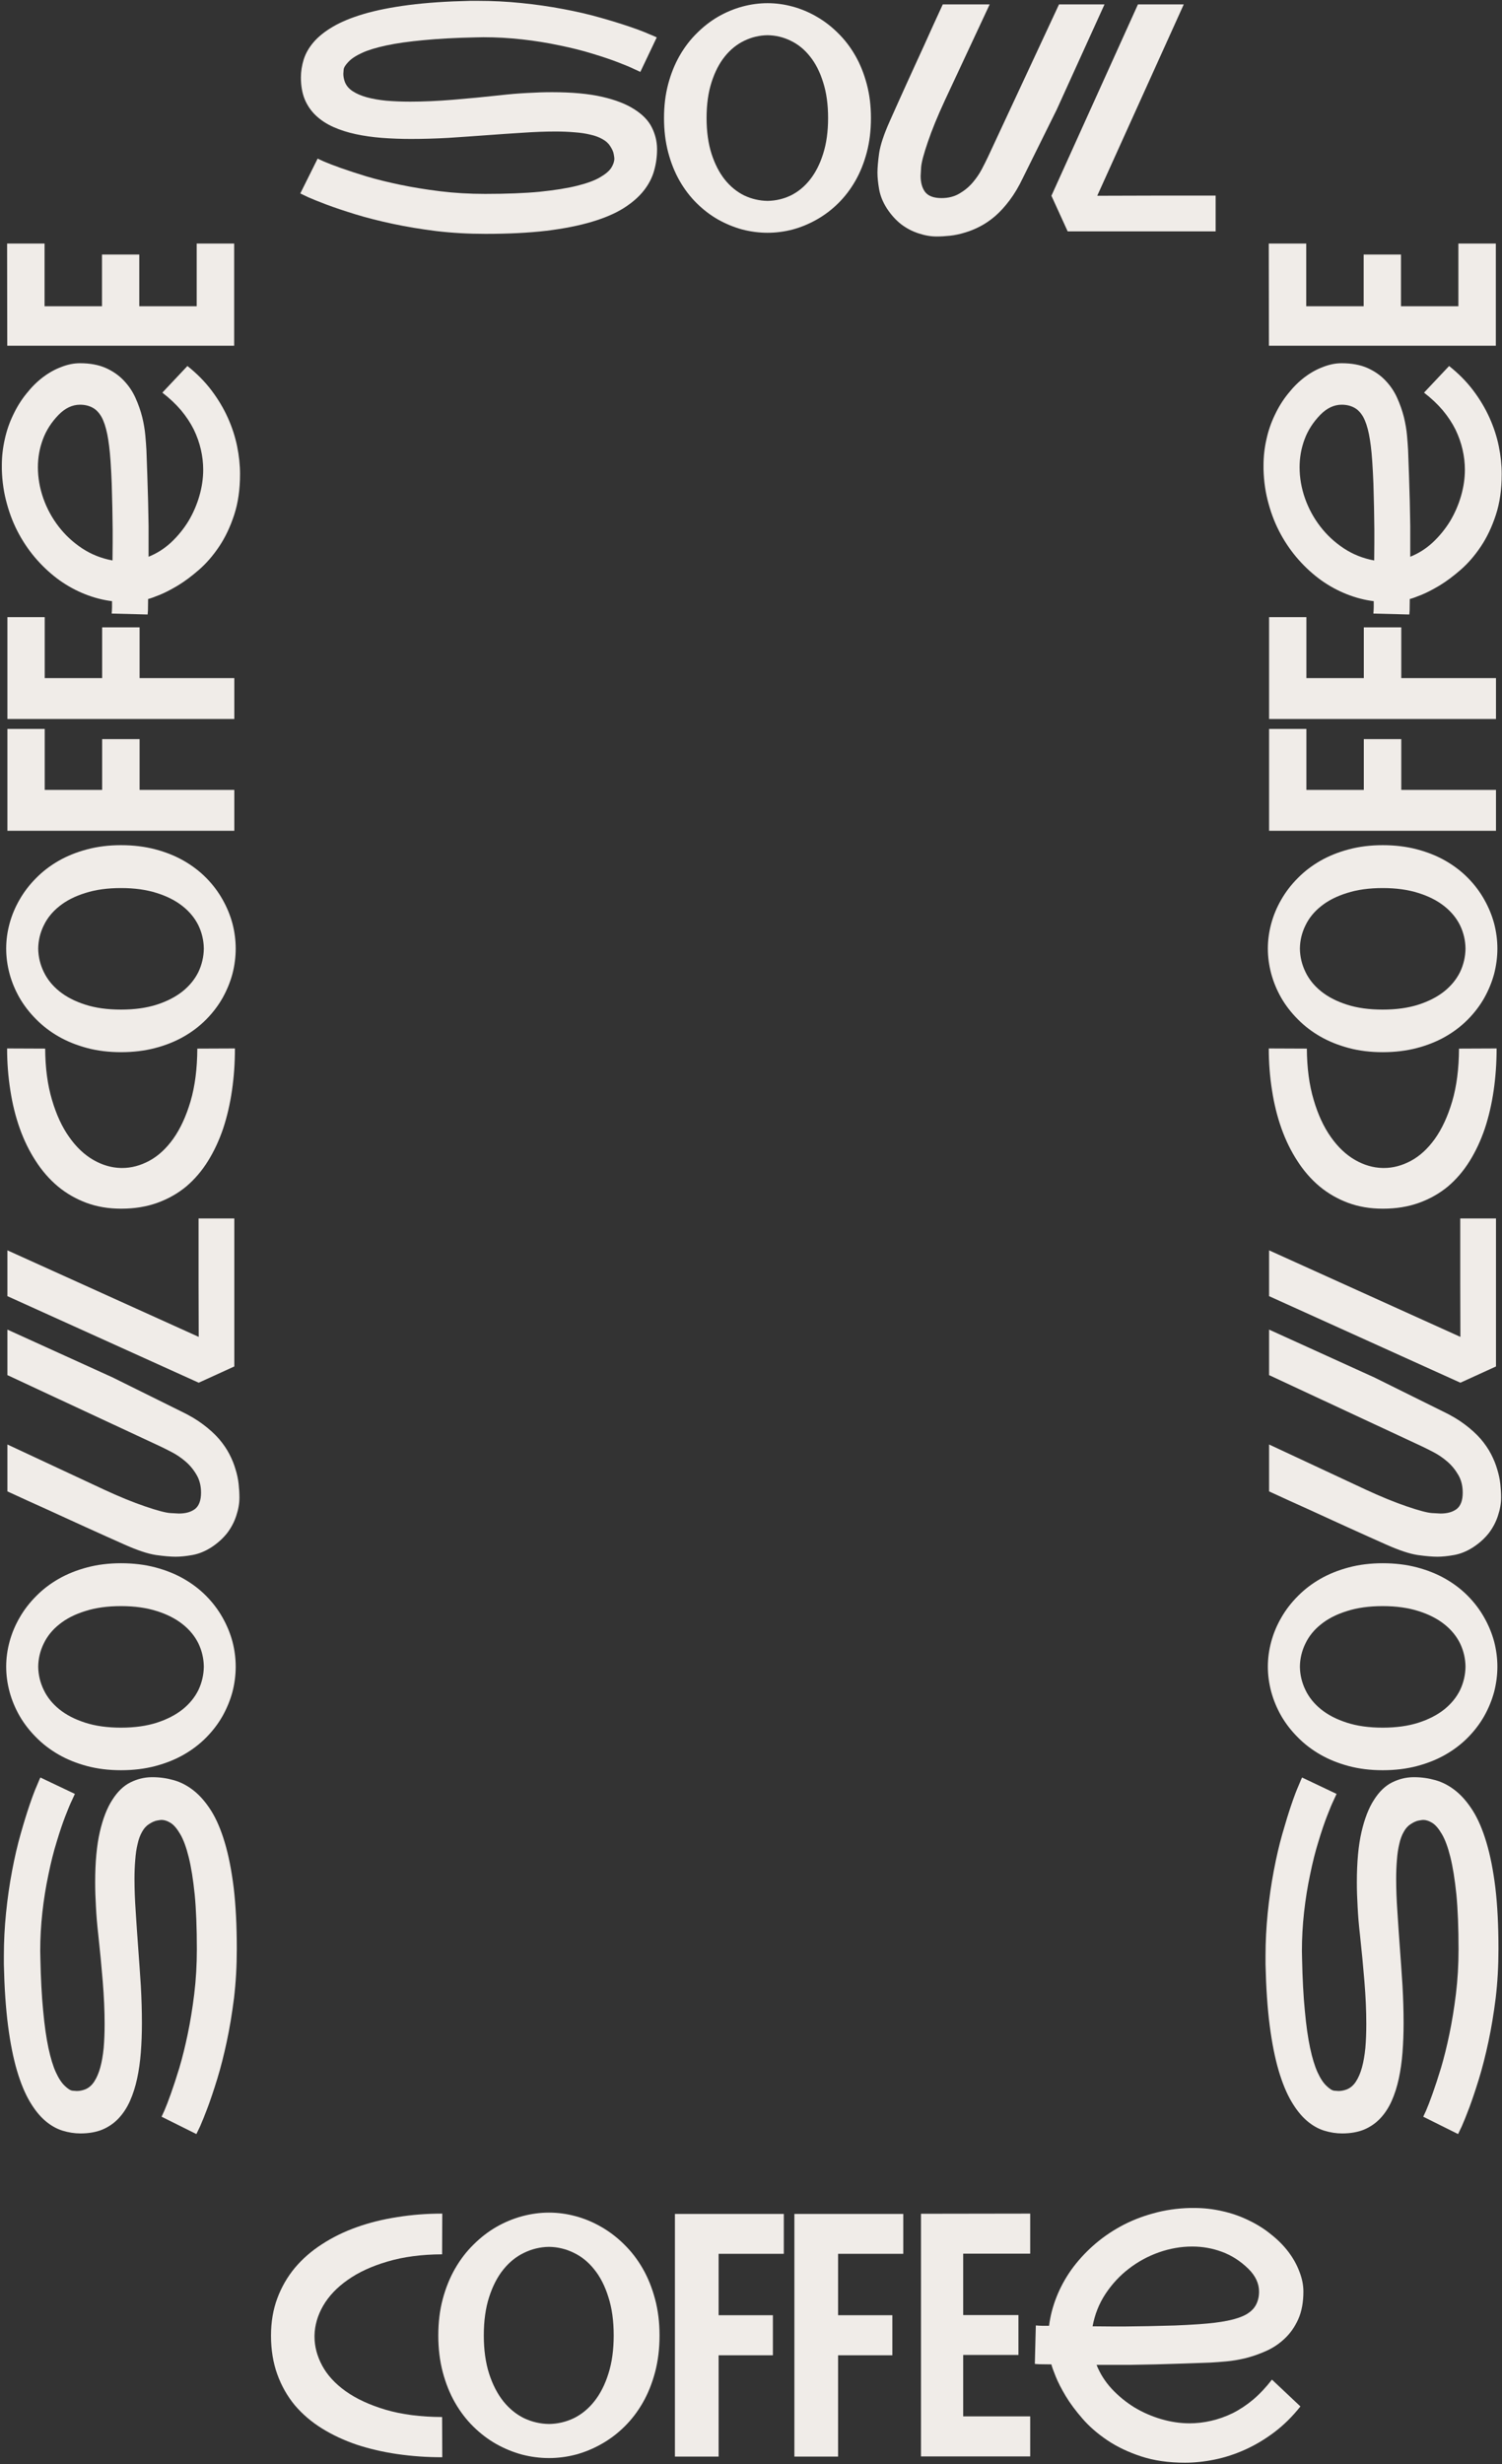
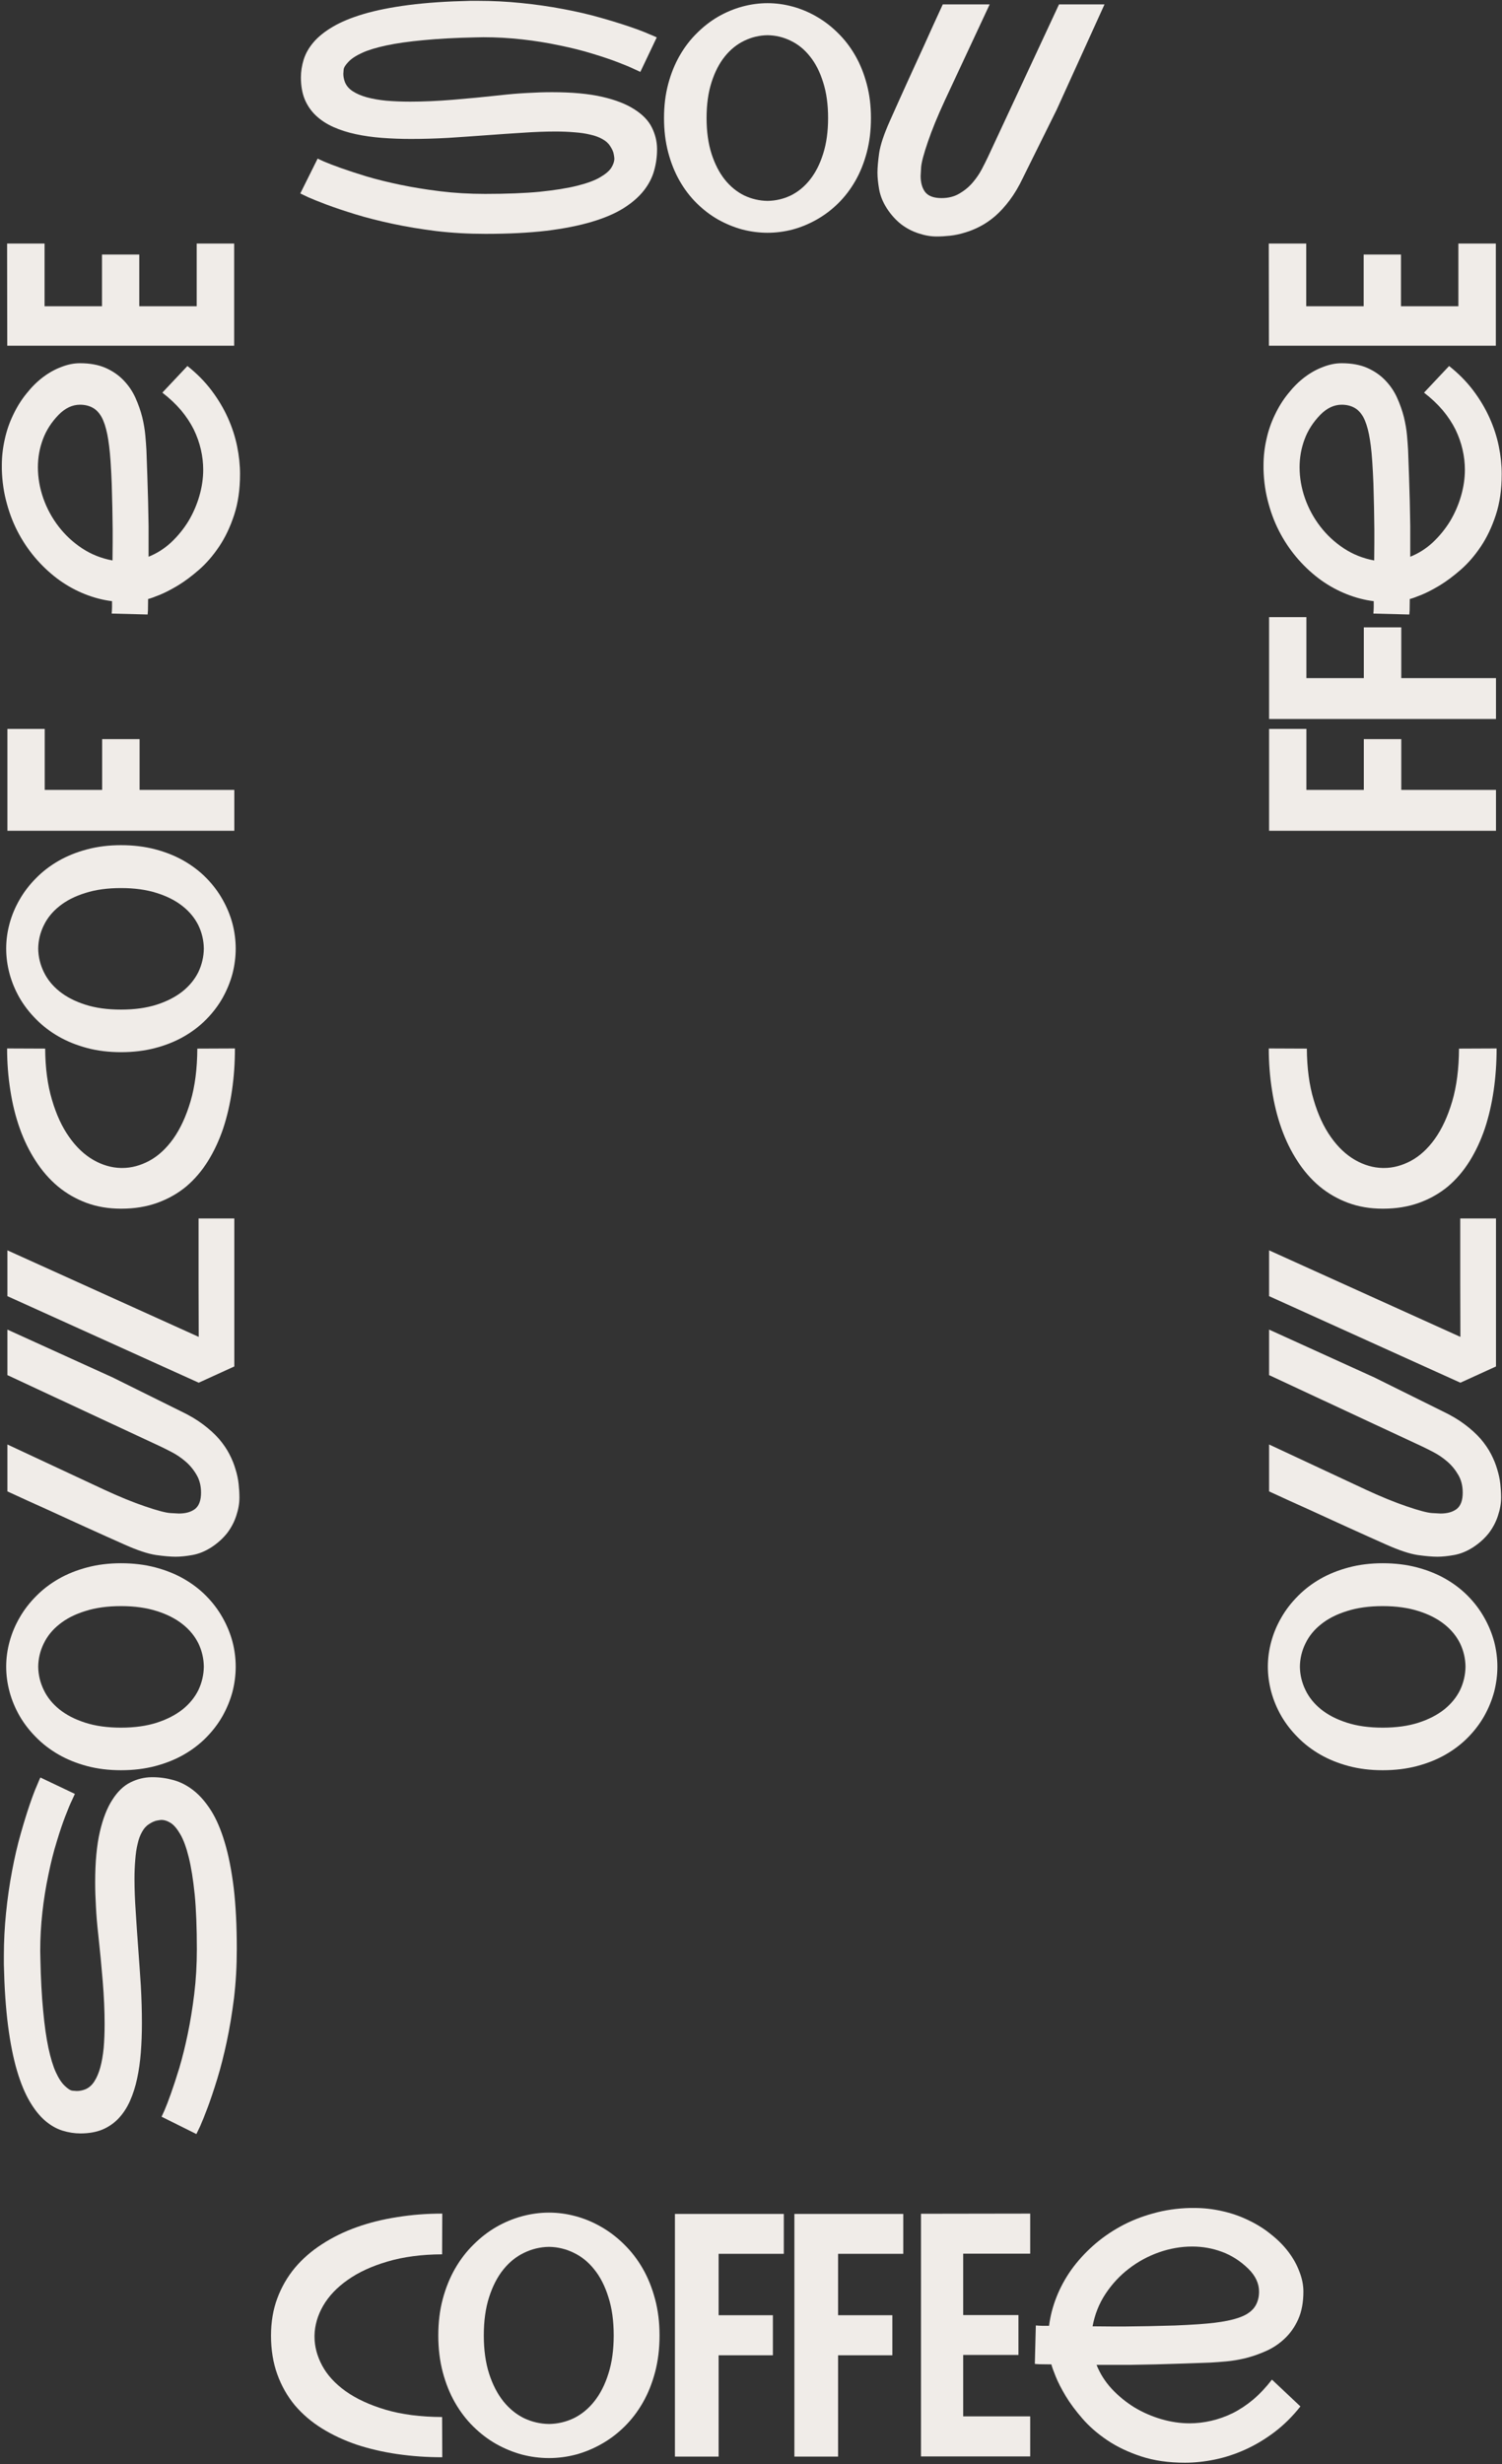
<svg xmlns="http://www.w3.org/2000/svg" width="500" height="820" viewBox="0 0 500 820" fill="none">
  <rect x="0" y="0" width="500" height="820" fill="#333333" stroke="none" />
  <path d="M32.712 643.835C32.334 640.537 32.077 637.463 31.939 634.612C31.767 631.727 31.681 628.996 31.681 626.42C31.681 619.722 32.197 614.14 33.227 609.675C34.258 605.21 35.649 601.637 37.401 598.958C39.118 596.245 41.11 594.321 43.377 593.188C45.644 592.054 47.997 591.47 50.436 591.436C50.573 591.436 50.694 591.436 50.797 591.436C53.132 591.436 55.468 591.762 57.804 592.415C60.139 593.067 62.355 594.218 64.45 595.867C66.545 597.516 68.486 599.748 70.272 602.565C72.024 605.347 73.535 608.868 74.806 613.127C76.077 617.352 77.073 622.384 77.794 628.223C78.481 634.062 78.825 640.846 78.825 648.575C78.825 654.277 78.516 659.738 77.897 664.959C77.245 670.146 76.438 674.989 75.476 679.488C74.514 683.988 73.467 688.093 72.333 691.802C71.2 695.478 70.135 698.655 69.139 701.334C68.142 703.979 67.301 706.074 66.614 707.62C65.893 709.131 65.481 709.99 65.377 710.196L53.785 704.425C53.785 704.391 54.094 703.721 54.712 702.416C55.296 701.076 56.017 699.204 56.876 696.8C57.735 694.396 58.679 691.51 59.71 688.144C60.706 684.778 61.633 681.034 62.492 676.912C63.351 672.79 64.072 668.359 64.656 663.619C65.24 658.845 65.532 653.864 65.532 648.678C65.532 641.533 65.292 635.454 64.811 630.439C64.296 625.424 63.626 621.268 62.801 617.97C61.977 614.673 61.032 612.131 59.968 610.345C58.903 608.524 57.838 607.288 56.773 606.635C55.708 605.982 54.712 605.656 53.785 605.656C53.51 605.656 53.012 605.725 52.291 605.862C51.569 605.965 50.676 606.36 49.611 607.047C48.684 607.631 47.911 608.49 47.293 609.623C46.64 610.757 46.142 612.114 45.799 613.694C45.421 615.239 45.163 616.991 45.026 618.949C44.854 620.907 44.768 623.019 44.768 625.286C44.768 628.653 44.906 632.294 45.181 636.209C45.421 640.091 45.696 644.109 46.005 648.266C46.314 652.422 46.606 656.629 46.881 660.889C47.121 665.148 47.241 669.304 47.241 673.357C47.241 676.689 47.121 679.918 46.881 683.043C46.64 686.135 46.228 689.037 45.644 691.751C45.06 694.464 44.27 696.937 43.274 699.17C42.278 701.403 41.024 703.326 39.513 704.941C38.002 706.555 36.198 707.809 34.103 708.702C32.008 709.561 29.569 709.99 26.787 709.99C24.795 709.99 22.802 709.681 20.81 709.062C18.818 708.444 16.912 707.362 15.091 705.817C13.236 704.237 11.519 702.107 9.939 699.428C8.325 696.714 6.899 693.279 5.663 689.123C4.426 684.933 3.43 679.935 2.674 674.13C1.919 668.291 1.455 661.473 1.283 653.675C1.283 652.748 1.283 651.838 1.283 650.945C1.283 646.205 1.524 641.447 2.004 636.673C2.485 631.864 3.155 627.193 4.014 622.659C4.872 618.09 5.834 613.951 6.899 610.242C7.964 606.498 8.96 603.269 9.887 600.555C10.815 597.842 11.622 595.712 12.309 594.167C12.962 592.587 13.339 591.711 13.443 591.539L24.932 597C24.898 597.035 24.589 597.704 24.005 599.01C23.386 600.281 22.631 602.084 21.738 604.42C20.845 606.721 19.9 609.52 18.904 612.818C17.873 616.115 16.946 619.791 16.122 623.844C15.263 627.863 14.593 632.036 14.112 636.364C13.631 640.692 13.391 644.985 13.391 649.245C13.391 650.103 13.408 650.962 13.443 651.821C13.58 658.519 13.889 664.306 14.37 669.184C14.816 674.061 15.4 678.183 16.122 681.549C16.843 684.915 17.667 687.612 18.595 689.638C19.522 691.665 20.518 693.176 21.583 694.172C22.613 695.168 23.472 695.701 24.159 695.77C24.846 695.838 25.31 695.873 25.55 695.873C26.443 695.873 27.354 695.701 28.281 695.357C29.518 694.877 30.548 694.001 31.372 692.73C32.197 691.459 32.867 689.896 33.382 688.041C33.897 686.152 34.275 683.988 34.515 681.549C34.721 679.076 34.824 676.414 34.824 673.563C34.824 669.201 34.618 664.495 34.206 659.446C33.794 654.397 33.296 649.193 32.712 643.835Z" fill="#F0ECE8" />
  <path d="M2.056 554.649C2.056 551.866 2.434 549.084 3.189 546.302C3.945 543.52 5.061 540.858 6.538 538.316C8.015 535.74 9.853 533.352 12.051 531.154C14.215 528.956 16.706 527.049 19.522 525.435C22.339 523.821 25.499 522.55 29.002 521.622C32.472 520.695 36.233 520.231 40.286 520.231C44.408 520.231 48.22 520.695 51.724 521.622C55.227 522.55 58.388 523.821 61.204 525.435C64.021 527.049 66.511 528.956 68.675 531.154C70.839 533.352 72.642 535.74 74.085 538.316C75.528 540.858 76.627 543.52 77.382 546.302C78.104 549.084 78.464 551.866 78.464 554.649C78.464 557.431 78.104 560.23 77.382 563.047C76.627 565.829 75.528 568.508 74.085 571.084C72.642 573.626 70.839 575.996 68.675 578.194C66.511 580.393 64.021 582.299 61.204 583.914C58.388 585.528 55.227 586.799 51.724 587.726C48.22 588.654 44.408 589.117 40.286 589.117C36.198 589.117 32.42 588.654 28.951 587.726C25.482 586.799 22.339 585.528 19.522 583.914C16.706 582.299 14.215 580.393 12.051 578.194C9.853 575.996 8.015 573.626 6.538 571.084C5.061 568.508 3.945 565.829 3.189 563.047C2.434 560.23 2.056 557.431 2.056 554.649ZM67.851 554.649C67.816 551.935 67.215 549.359 66.047 546.92C64.845 544.481 63.093 542.352 60.792 540.531C58.456 538.676 55.588 537.217 52.188 536.152C48.753 535.053 44.785 534.503 40.286 534.503C35.752 534.503 31.785 535.053 28.384 536.152C24.949 537.217 22.081 538.676 19.78 540.531C17.478 542.352 15.744 544.481 14.576 546.92C13.374 549.359 12.755 551.935 12.721 554.649C12.755 557.362 13.374 559.955 14.576 562.429C15.744 564.867 17.478 567.014 19.78 568.869C22.081 570.724 24.949 572.201 28.384 573.3C31.785 574.399 35.752 574.949 40.286 574.949C44.785 574.949 48.753 574.399 52.188 573.3C55.588 572.201 58.456 570.724 60.792 568.869C63.093 567.014 64.845 564.867 66.047 562.429C67.215 559.955 67.816 557.362 67.851 554.649Z" fill="#F0ECE8" />
  <path d="M60.277 469.687C63.093 471.027 65.549 472.487 67.644 474.067C69.705 475.613 71.457 477.21 72.9 478.859C74.308 480.507 75.459 482.19 76.352 483.908C77.245 485.625 77.932 487.325 78.413 489.009C78.928 490.657 79.272 492.289 79.443 493.903C79.615 495.483 79.701 496.977 79.701 498.386C79.701 500.309 79.357 502.301 78.67 504.362C78.018 506.423 77.004 508.364 75.63 510.184C74.222 511.971 72.47 513.551 70.375 514.924C68.28 516.264 66.168 517.123 64.038 517.501C61.908 517.878 60.053 518.067 58.473 518.067C56.825 518.067 54.644 517.878 51.93 517.501C49.182 517.088 45.593 515.886 41.162 513.894C39.307 513.07 37.349 512.194 35.288 511.266C33.193 510.305 31.063 509.343 28.899 508.381C26.735 507.385 24.589 506.406 22.459 505.444C20.295 504.448 18.234 503.504 16.276 502.611C11.674 500.55 7.071 498.454 2.468 496.325V480.713L34.464 495.655C39.65 498.059 44.27 499.949 48.323 501.322C52.342 502.696 55.142 503.435 56.722 503.538C58.267 503.641 59.212 503.693 59.555 503.693C61.822 503.693 63.626 503.177 64.965 502.147C66.27 501.082 66.923 499.279 66.923 496.737C66.923 494.47 66.425 492.495 65.429 490.812C64.433 489.094 63.214 487.617 61.771 486.381C60.328 485.144 58.817 484.114 57.237 483.289C55.657 482.465 54.283 481.778 53.115 481.229L2.468 457.631V442.483L37.504 458.404L60.277 469.687Z" fill="#F0ECE8" />
  <path d="M66.099 405.49H78.001V454.746L66.15 460.156L2.468 431.354V416.104L66.15 444.905C66.15 438.276 66.133 432.213 66.099 426.717V405.49Z" fill="#F0ECE8" />
  <path d="M78.207 348.918C78.207 353.727 77.88 358.381 77.228 362.881C76.575 367.38 75.596 371.605 74.291 375.555C72.951 379.505 71.268 383.112 69.242 386.375C67.215 389.638 64.811 392.455 62.029 394.825C59.212 397.16 56 398.981 52.394 400.286C48.787 401.591 44.768 402.244 40.337 402.244C36.112 402.244 32.248 401.591 28.745 400.286C25.241 398.981 22.081 397.16 19.265 394.825C16.448 392.455 13.992 389.638 11.897 386.375C9.767 383.112 7.998 379.505 6.59 375.555C5.182 371.605 4.134 367.38 3.447 362.881C2.726 358.381 2.365 353.727 2.365 348.918L15.04 348.969C15.074 355.393 15.83 361.077 17.307 366.024C18.749 370.935 20.656 375.057 23.026 378.389C25.361 381.721 28.041 384.263 31.063 386.014C34.052 387.732 37.126 388.625 40.286 388.694C40.423 388.694 40.561 388.694 40.698 388.694C43.721 388.694 46.709 387.904 49.663 386.324C52.617 384.743 55.279 382.305 57.649 379.007C60.019 375.675 61.943 371.519 63.42 366.539C64.897 361.524 65.652 355.667 65.687 348.969L78.207 348.918Z" fill="#F0ECE8" />
  <path d="M2.056 315.686C2.056 312.903 2.434 310.121 3.189 307.339C3.945 304.557 5.061 301.895 6.538 299.353C8.015 296.777 9.853 294.39 12.051 292.191C14.215 289.993 16.706 288.087 19.522 286.472C22.339 284.858 25.499 283.587 29.002 282.66C32.472 281.732 36.233 281.268 40.286 281.268C44.408 281.268 48.22 281.732 51.724 282.66C55.227 283.587 58.388 284.858 61.204 286.472C64.021 288.087 66.511 289.993 68.675 292.191C70.839 294.39 72.642 296.777 74.085 299.353C75.528 301.895 76.627 304.557 77.382 307.339C78.104 310.121 78.464 312.903 78.464 315.686C78.464 318.468 78.104 321.267 77.382 324.084C76.627 326.866 75.528 329.545 74.085 332.121C72.642 334.663 70.839 337.033 68.675 339.232C66.511 341.43 64.021 343.336 61.204 344.951C58.388 346.565 55.227 347.836 51.724 348.763C48.22 349.691 44.408 350.154 40.286 350.154C36.198 350.154 32.42 349.691 28.951 348.763C25.482 347.836 22.339 346.565 19.522 344.951C16.706 343.336 14.215 341.43 12.051 339.232C9.853 337.033 8.015 334.663 6.538 332.121C5.061 329.545 3.945 326.866 3.189 324.084C2.434 321.267 2.056 318.468 2.056 315.686ZM67.851 315.686C67.816 312.972 67.215 310.396 66.047 307.957C64.845 305.519 63.093 303.389 60.792 301.568C58.456 299.714 55.588 298.254 52.188 297.189C48.753 296.09 44.785 295.54 40.286 295.54C35.752 295.54 31.785 296.09 28.384 297.189C24.949 298.254 22.081 299.714 19.78 301.568C17.478 303.389 15.744 305.519 14.576 307.957C13.374 310.396 12.755 312.972 12.721 315.686C12.755 318.399 13.374 320.993 14.576 323.466C15.744 325.904 17.478 328.051 19.78 329.906C22.081 331.761 24.949 333.238 28.384 334.337C31.785 335.436 35.752 335.986 40.286 335.986C44.785 335.986 48.753 335.436 52.188 334.337C55.588 333.238 58.456 331.761 60.792 329.906C63.093 328.051 64.845 325.904 66.047 323.466C67.215 320.993 67.816 318.399 67.851 315.686Z" fill="#F0ECE8" />
  <path d="M14.885 262.875H34V245.975H46.469V262.875H78.001V276.477H2.468V242.575H14.885V262.875Z" fill="#F0ECE8" />
-   <path d="M14.885 225.675H34V208.776H46.469V225.675H78.001V239.277H2.468V205.375H14.885V225.675Z" fill="#F0ECE8" />
  <path d="M62.389 121.805C65.515 124.278 68.194 126.992 70.427 129.946C72.625 132.866 74.428 135.888 75.837 139.014C77.245 142.14 78.275 145.3 78.928 148.494C79.581 151.689 79.907 154.78 79.907 157.768C79.907 162.852 79.254 167.386 77.949 171.37C76.644 175.355 74.978 178.858 72.951 181.881C70.925 184.904 68.692 187.48 66.253 189.609C63.815 191.739 61.462 193.491 59.195 194.865C56.893 196.239 54.85 197.286 53.063 198.008C51.277 198.729 50.024 199.175 49.302 199.347C49.268 201.202 49.251 202.473 49.251 203.16C49.217 203.847 49.182 204.293 49.148 204.499L37.194 204.19C37.194 204.156 37.194 204.087 37.194 203.984C37.194 203.847 37.212 203.641 37.246 203.366C37.246 203.057 37.263 202.645 37.297 202.129C37.297 201.58 37.297 200.893 37.297 200.068C34.275 199.691 31.287 198.918 28.333 197.75C25.379 196.582 22.562 195.054 19.883 193.164C17.204 191.241 14.713 188.991 12.412 186.415C10.111 183.839 8.101 180.988 6.384 177.862C4.666 174.736 3.31 171.353 2.314 167.712C1.283 164.071 0.716 160.224 0.613 156.171C0.613 155.725 0.613 155.278 0.613 154.831C0.613 151.912 0.94 149.027 1.592 146.176C2.21 143.325 3.155 140.594 4.426 137.983C5.663 135.373 7.14 133.02 8.857 130.925C10.54 128.795 12.361 126.992 14.318 125.515C16.276 124.038 18.32 122.904 20.45 122.114C22.545 121.29 24.606 120.878 26.632 120.878C29.964 120.878 32.832 121.41 35.237 122.475C37.607 123.54 39.599 124.931 41.213 126.648C42.828 128.332 44.116 130.238 45.078 132.367C46.039 134.497 46.795 136.644 47.344 138.808C47.86 140.937 48.203 142.964 48.375 144.888C48.547 146.811 48.667 148.425 48.736 149.731L48.787 151.07C48.856 153.166 48.942 155.587 49.045 158.335C49.113 161.049 49.199 163.917 49.302 166.939C49.371 169.962 49.423 172.658 49.457 175.028C49.457 177.364 49.457 179.288 49.457 180.799C49.457 182.31 49.457 183.804 49.457 185.281C52.205 184.182 54.695 182.602 56.928 180.541C59.16 178.446 61.084 176.093 62.698 173.483C64.278 170.838 65.498 168.038 66.356 165.084C67.215 162.131 67.644 159.211 67.644 156.326C67.644 154.093 67.387 151.86 66.872 149.628C66.356 147.361 65.566 145.128 64.502 142.93C63.402 140.731 61.994 138.602 60.277 136.541C58.525 134.48 56.447 132.522 54.042 130.667L62.389 121.805ZM19.522 138.035C17.118 140.508 15.366 143.239 14.267 146.227C13.168 149.181 12.618 152.272 12.618 155.501C12.618 158.97 13.219 162.422 14.421 165.857C15.624 169.258 17.324 172.384 19.522 175.234C21.686 178.051 24.297 180.473 27.354 182.499C30.376 184.491 33.742 185.831 37.452 186.518C37.486 184.56 37.504 182.602 37.504 180.644C37.504 179.648 37.504 178.171 37.504 176.213C37.469 174.221 37.435 171.817 37.401 169C37.332 166.149 37.263 163.453 37.194 160.911C37.091 158.369 36.971 156.068 36.834 154.007L36.782 153.234C36.542 149.765 36.181 146.845 35.7 144.475C35.219 142.105 34.584 140.199 33.794 138.756C32.97 137.314 31.974 136.283 30.806 135.665C29.604 135.012 28.212 134.686 26.632 134.686C24.09 134.686 21.721 135.802 19.522 138.035Z" fill="#F0ECE8" />
  <path d="M14.834 101.918H33.949V84.709H46.366V101.918H65.481V81.051H77.949V115.056H2.417L2.365 81.051H14.834V101.918Z" fill="#F0ECE8" />
-   <path d="M452.712 643.836C452.334 640.538 452.077 637.464 451.939 634.613C451.767 631.728 451.682 628.997 451.682 626.421C451.682 619.723 452.197 614.141 453.227 609.676C454.258 605.211 455.649 601.638 457.401 598.959C459.118 596.246 461.11 594.322 463.377 593.189C465.644 592.055 467.997 591.471 470.436 591.437C470.573 591.437 470.693 591.437 470.797 591.437C473.132 591.437 475.468 591.763 477.804 592.416C480.139 593.068 482.355 594.219 484.45 595.868C486.545 597.517 488.486 599.749 490.272 602.566C492.024 605.348 493.535 608.869 494.806 613.128C496.077 617.353 497.073 622.385 497.794 628.224C498.481 634.063 498.825 640.847 498.825 648.576C498.825 654.278 498.516 659.739 497.898 664.96C497.245 670.147 496.438 674.99 495.476 679.489C494.514 683.989 493.467 688.094 492.333 691.803C491.2 695.479 490.135 698.656 489.139 701.335C488.143 703.98 487.301 706.075 486.614 707.621C485.893 709.132 485.481 709.991 485.377 710.197L473.785 704.426C473.785 704.392 474.094 703.722 474.712 702.417C475.296 701.077 476.017 699.205 476.876 696.801C477.735 694.397 478.68 691.511 479.71 688.145C480.706 684.779 481.633 681.035 482.492 676.913C483.351 672.791 484.072 668.36 484.656 663.62C485.24 658.846 485.532 653.865 485.532 648.679C485.532 641.534 485.292 635.455 484.811 630.44C484.295 625.425 483.626 621.269 482.801 617.971C481.977 614.674 481.032 612.132 479.968 610.346C478.903 608.525 477.838 607.289 476.773 606.636C475.708 605.983 474.712 605.657 473.785 605.657C473.51 605.657 473.012 605.726 472.291 605.863C471.569 605.966 470.676 606.361 469.611 607.048C468.684 607.632 467.911 608.491 467.293 609.624C466.64 610.758 466.142 612.115 465.799 613.695C465.421 615.24 465.163 616.992 465.026 618.95C464.854 620.908 464.768 623.02 464.768 625.287C464.768 628.654 464.906 632.294 465.181 636.21C465.421 640.092 465.696 644.11 466.005 648.267C466.314 652.423 466.606 656.63 466.881 660.89C467.121 665.149 467.241 669.305 467.241 673.358C467.241 676.69 467.121 679.919 466.881 683.044C466.64 686.136 466.228 689.038 465.644 691.752C465.06 694.465 464.27 696.938 463.274 699.171C462.278 701.404 461.024 703.327 459.513 704.942C458.002 706.556 456.198 707.81 454.103 708.703C452.008 709.562 449.569 709.991 446.787 709.991C444.795 709.991 442.802 709.682 440.81 709.063C438.818 708.445 436.912 707.363 435.091 705.818C433.236 704.237 431.519 702.108 429.939 699.429C428.325 696.715 426.899 693.28 425.663 689.124C424.426 684.934 423.43 679.936 422.674 674.131C421.919 668.292 421.455 661.474 421.283 653.676C421.283 652.749 421.283 651.839 421.283 650.946C421.283 646.206 421.524 641.448 422.004 636.674C422.485 631.865 423.155 627.194 424.014 622.66C424.873 618.091 425.834 613.952 426.899 610.243C427.964 606.499 428.96 603.27 429.887 600.556C430.815 597.843 431.622 595.713 432.309 594.168C432.962 592.587 433.339 591.712 433.442 591.54L444.932 597.001C444.898 597.036 444.589 597.705 444.005 599.011C443.386 600.282 442.631 602.085 441.738 604.421C440.845 606.722 439.9 609.521 438.904 612.819C437.873 616.116 436.946 619.792 436.122 623.845C435.263 627.864 434.593 632.037 434.112 636.365C433.631 640.693 433.391 644.986 433.391 649.245C433.391 650.104 433.408 650.963 433.442 651.822C433.58 658.52 433.889 664.307 434.37 669.185C434.816 674.062 435.4 678.184 436.122 681.55C436.843 684.916 437.667 687.613 438.595 689.639C439.522 691.666 440.518 693.177 441.583 694.173C442.614 695.169 443.472 695.702 444.159 695.771C444.846 695.839 445.31 695.874 445.55 695.874C446.443 695.874 447.354 695.702 448.281 695.358C449.518 694.878 450.548 694.002 451.372 692.731C452.197 691.46 452.867 689.897 453.382 688.042C453.897 686.153 454.275 683.989 454.515 681.55C454.721 679.077 454.824 676.415 454.824 673.564C454.824 669.202 454.618 664.496 454.206 659.447C453.794 654.398 453.296 649.194 452.712 643.836Z" fill="#F0ECE8" />
  <path d="M422.056 554.65C422.056 551.867 422.434 549.085 423.189 546.303C423.945 543.521 425.061 540.859 426.538 538.317C428.015 535.741 429.853 533.353 432.051 531.155C434.215 528.957 436.706 527.05 439.522 525.436C442.339 523.822 445.499 522.551 449.002 521.623C452.472 520.696 456.233 520.232 460.286 520.232C464.408 520.232 468.22 520.696 471.724 521.623C475.227 522.551 478.388 523.822 481.204 525.436C484.021 527.05 486.511 528.957 488.675 531.155C490.839 533.353 492.642 535.741 494.085 538.317C495.527 540.859 496.627 543.521 497.382 546.303C498.104 549.085 498.464 551.867 498.464 554.65C498.464 557.432 498.104 560.231 497.382 563.048C496.627 565.83 495.527 568.509 494.085 571.085C492.642 573.627 490.839 575.997 488.675 578.195C486.511 580.394 484.021 582.3 481.204 583.915C478.388 585.529 475.227 586.8 471.724 587.727C468.22 588.655 464.408 589.118 460.286 589.118C456.198 589.118 452.42 588.655 448.951 587.727C445.482 586.8 442.339 585.529 439.522 583.915C436.706 582.3 434.215 580.394 432.051 578.195C429.853 575.997 428.015 573.627 426.538 571.085C425.061 568.509 423.945 565.83 423.189 563.048C422.434 560.231 422.056 557.432 422.056 554.65ZM487.851 554.65C487.816 551.936 487.215 549.36 486.047 546.921C484.845 544.482 483.093 542.353 480.792 540.532C478.456 538.677 475.588 537.218 472.188 536.153C468.753 535.054 464.786 534.504 460.286 534.504C455.752 534.504 451.785 535.054 448.384 536.153C444.949 537.218 442.081 538.677 439.78 540.532C437.478 542.353 435.744 544.482 434.576 546.921C433.374 549.36 432.755 551.936 432.721 554.65C432.755 557.363 433.374 559.956 434.576 562.43C435.744 564.868 437.478 567.015 439.78 568.87C442.081 570.725 444.949 572.202 448.384 573.301C451.785 574.4 455.752 574.95 460.286 574.95C464.786 574.95 468.753 574.4 472.188 573.301C475.588 572.202 478.456 570.725 480.792 568.87C483.093 567.015 484.845 564.868 486.047 562.43C487.215 559.956 487.816 557.363 487.851 554.65Z" fill="#F0ECE8" />
  <path d="M480.277 469.688C483.093 471.028 485.549 472.488 487.644 474.068C489.705 475.614 491.457 477.211 492.9 478.859C494.308 480.508 495.459 482.191 496.352 483.909C497.245 485.626 497.932 487.326 498.413 489.009C498.928 490.658 499.271 492.29 499.443 493.904C499.615 495.484 499.701 496.978 499.701 498.387C499.701 500.31 499.357 502.302 498.67 504.363C498.018 506.424 497.004 508.365 495.631 510.185C494.222 511.971 492.47 513.552 490.375 514.925C488.28 516.265 486.167 517.124 484.038 517.502C481.908 517.879 480.053 518.068 478.473 518.068C476.825 518.068 474.644 517.879 471.93 517.502C469.182 517.089 465.593 515.887 461.162 513.895C459.307 513.071 457.349 512.195 455.288 511.267C453.193 510.306 451.063 509.344 448.899 508.382C446.735 507.386 444.589 506.407 442.459 505.445C440.295 504.449 438.234 503.505 436.276 502.612C431.674 500.551 427.071 498.455 422.468 496.326V480.714L454.464 495.656C459.65 498.06 464.27 499.949 468.323 501.323C472.342 502.697 475.142 503.436 476.722 503.539C478.267 503.642 479.212 503.693 479.555 503.693C481.822 503.693 483.626 503.178 484.965 502.148C486.271 501.083 486.923 499.28 486.923 496.738C486.923 494.471 486.425 492.496 485.429 490.813C484.433 489.095 483.214 487.618 481.771 486.382C480.328 485.145 478.817 484.115 477.237 483.29C475.657 482.466 474.283 481.779 473.115 481.23L422.468 457.632V442.484L457.504 458.405L480.277 469.688Z" fill="#F0ECE8" />
  <path d="M486.099 405.491H498.001V454.747L486.15 460.157L422.468 431.355V416.105L486.15 444.906C486.15 438.277 486.133 432.214 486.099 426.718V405.491Z" fill="#F0ECE8" />
  <path d="M498.207 348.919C498.207 353.728 497.88 358.382 497.228 362.882C496.575 367.381 495.596 371.606 494.291 375.556C492.951 379.506 491.268 383.113 489.242 386.376C487.215 389.639 484.811 392.456 482.028 394.826C479.212 397.161 476 398.982 472.394 400.287C468.787 401.592 464.768 402.245 460.337 402.245C456.113 402.245 452.248 401.592 448.745 400.287C445.241 398.982 442.081 397.161 439.265 394.826C436.448 392.456 433.992 389.639 431.897 386.376C429.767 383.113 427.998 379.506 426.59 375.556C425.182 371.606 424.134 367.381 423.447 362.882C422.726 358.382 422.365 353.728 422.365 348.919L435.04 348.97C435.074 355.394 435.83 361.078 437.307 366.025C438.749 370.936 440.656 375.058 443.026 378.39C445.361 381.722 448.041 384.264 451.063 386.015C454.052 387.733 457.126 388.626 460.286 388.695C460.423 388.695 460.561 388.695 460.698 388.695C463.721 388.695 466.709 387.905 469.663 386.324C472.617 384.744 475.279 382.306 477.649 379.008C480.019 375.676 481.943 371.52 483.42 366.54C484.897 361.525 485.652 355.668 485.687 348.97L498.207 348.919Z" fill="#F0ECE8" />
-   <path d="M422.056 315.687C422.056 312.904 422.434 310.122 423.189 307.34C423.945 304.558 425.061 301.896 426.538 299.354C428.015 296.778 429.853 294.391 432.051 292.192C434.215 289.994 436.706 288.088 439.522 286.473C442.339 284.859 445.499 283.588 449.002 282.661C452.472 281.733 456.233 281.269 460.286 281.269C464.408 281.269 468.22 281.733 471.724 282.661C475.227 283.588 478.388 284.859 481.204 286.473C484.021 288.088 486.511 289.994 488.675 292.192C490.839 294.391 492.642 296.778 494.085 299.354C495.527 301.896 496.627 304.558 497.382 307.34C498.104 310.122 498.464 312.904 498.464 315.687C498.464 318.469 498.104 321.268 497.382 324.085C496.627 326.867 495.527 329.546 494.085 332.122C492.642 334.664 490.839 337.034 488.675 339.233C486.511 341.431 484.021 343.337 481.204 344.952C478.388 346.566 475.227 347.837 471.724 348.764C468.22 349.692 464.408 350.155 460.286 350.155C456.198 350.155 452.42 349.692 448.951 348.764C445.482 347.837 442.339 346.566 439.522 344.952C436.706 343.337 434.215 341.431 432.051 339.233C429.853 337.034 428.015 334.664 426.538 332.122C425.061 329.546 423.945 326.867 423.189 324.085C422.434 321.268 422.056 318.469 422.056 315.687ZM487.851 315.687C487.816 312.973 487.215 310.397 486.047 307.958C484.845 305.52 483.093 303.39 480.792 301.569C478.456 299.715 475.588 298.255 472.188 297.19C468.753 296.091 464.786 295.541 460.286 295.541C455.752 295.541 451.785 296.091 448.384 297.19C444.949 298.255 442.081 299.715 439.78 301.569C437.478 303.39 435.744 305.52 434.576 307.958C433.374 310.397 432.755 312.973 432.721 315.687C432.755 318.4 433.374 320.994 434.576 323.467C435.744 325.905 437.478 328.052 439.78 329.907C442.081 331.762 444.949 333.239 448.384 334.338C451.785 335.437 455.752 335.987 460.286 335.987C464.786 335.987 468.753 335.437 472.188 334.338C475.588 333.239 478.456 331.762 480.792 329.907C483.093 328.052 484.845 325.905 486.047 323.467C487.215 320.994 487.816 318.4 487.851 315.687Z" fill="#F0ECE8" />
  <path d="M434.885 262.876H454V245.976H466.469V262.876H498.001V276.478H422.468V242.576H434.885V262.876Z" fill="#F0ECE8" />
  <path d="M434.885 225.676H454V208.777H466.469V225.676H498.001V239.278H422.468V205.376H434.885V225.676Z" fill="#F0ECE8" />
  <path d="M482.389 121.806C485.515 124.279 488.194 126.993 490.427 129.947C492.625 132.867 494.428 135.889 495.837 139.015C497.245 142.141 498.275 145.301 498.928 148.495C499.581 151.69 499.907 154.781 499.907 157.769C499.907 162.853 499.254 167.387 497.949 171.371C496.644 175.356 494.978 178.859 492.951 181.882C490.925 184.905 488.692 187.481 486.253 189.61C483.815 191.74 481.462 193.492 479.195 194.866C476.893 196.24 474.85 197.287 473.064 198.009C471.277 198.73 470.024 199.176 469.302 199.348C469.268 201.203 469.251 202.474 469.251 203.161C469.216 203.848 469.182 204.294 469.148 204.5L457.194 204.191C457.194 204.157 457.194 204.088 457.194 203.985C457.194 203.848 457.212 203.642 457.246 203.367C457.246 203.058 457.263 202.646 457.298 202.13C457.298 201.581 457.298 200.894 457.298 200.069C454.275 199.692 451.287 198.919 448.333 197.751C445.379 196.583 442.562 195.055 439.883 193.165C437.204 191.242 434.713 188.992 432.412 186.416C430.111 183.84 428.101 180.989 426.384 177.863C424.666 174.737 423.31 171.354 422.314 167.713C421.283 164.072 420.716 160.225 420.613 156.172C420.613 155.725 420.613 155.279 420.613 154.832C420.613 151.913 420.94 149.028 421.592 146.177C422.21 143.326 423.155 140.595 424.426 137.984C425.663 135.374 427.14 133.021 428.857 130.926C430.54 128.796 432.36 126.993 434.318 125.516C436.276 124.039 438.32 122.905 440.45 122.115C442.545 121.291 444.606 120.879 446.632 120.879C449.964 120.879 452.832 121.411 455.237 122.476C457.607 123.541 459.599 124.932 461.213 126.649C462.828 128.333 464.116 130.239 465.077 132.368C466.039 134.498 466.795 136.645 467.344 138.809C467.86 140.938 468.203 142.965 468.375 144.889C468.547 146.812 468.667 148.426 468.736 149.732L468.787 151.071C468.856 153.167 468.942 155.588 469.045 158.336C469.113 161.05 469.199 163.918 469.302 166.94C469.371 169.963 469.423 172.659 469.457 175.029C469.457 177.365 469.457 179.289 469.457 180.8C469.457 182.311 469.457 183.805 469.457 185.282C472.205 184.183 474.695 182.603 476.928 180.542C479.16 178.447 481.084 176.094 482.698 173.484C484.278 170.839 485.498 168.039 486.356 165.085C487.215 162.131 487.644 159.212 487.644 156.327C487.644 154.094 487.387 151.861 486.872 149.629C486.356 147.362 485.566 145.129 484.502 142.931C483.402 140.732 481.994 138.603 480.277 136.542C478.525 134.481 476.447 132.523 474.042 130.668L482.389 121.806ZM439.522 138.036C437.118 140.509 435.366 143.24 434.267 146.228C433.168 149.182 432.618 152.273 432.618 155.502C432.618 158.971 433.219 162.423 434.421 165.858C435.624 169.259 437.324 172.385 439.522 175.235C441.686 178.052 444.297 180.474 447.354 182.5C450.376 184.492 453.742 185.832 457.452 186.519C457.486 184.561 457.504 182.603 457.504 180.645C457.504 179.649 457.504 178.172 457.504 176.214C457.469 174.222 457.435 171.818 457.401 169.001C457.332 166.15 457.263 163.454 457.194 160.912C457.091 158.37 456.971 156.069 456.834 154.008L456.782 153.235C456.542 149.766 456.181 146.846 455.7 144.476C455.219 142.106 454.584 140.2 453.794 138.757C452.97 137.315 451.974 136.284 450.806 135.666C449.603 135.013 448.212 134.687 446.632 134.687C444.091 134.687 441.72 135.803 439.522 138.036Z" fill="#F0ECE8" />
  <path d="M434.834 101.919H453.949V84.71H466.366V101.919H485.481V81.052H497.949V115.057H422.417L422.365 81.052H434.834V101.919Z" fill="#F0ECE8" />
  <path d="M166.328 31.712C169.626 31.334 172.7 31.077 175.551 30.939C178.436 30.767 181.167 30.682 183.743 30.682C190.441 30.682 196.023 31.197 200.488 32.227C204.953 33.258 208.525 34.649 211.205 36.401C213.918 38.118 215.842 40.11 216.975 42.377C218.109 44.644 218.693 46.997 218.727 49.436C218.727 49.573 218.727 49.694 218.727 49.797C218.727 52.132 218.401 54.468 217.748 56.804C217.095 59.139 215.945 61.355 214.296 63.45C212.647 65.545 210.415 67.486 207.598 69.272C204.816 71.024 201.295 72.535 197.036 73.806C192.811 75.077 187.779 76.073 181.94 76.795C176.1 77.482 169.317 77.825 161.588 77.825C155.886 77.825 150.425 77.516 145.204 76.898C140.017 76.245 135.174 75.438 130.674 74.476C126.175 73.514 122.07 72.467 118.36 71.333C114.685 70.2 111.508 69.135 108.829 68.139C106.184 67.143 104.089 66.301 102.543 65.614C101.032 64.893 100.173 64.481 99.967 64.378L105.737 52.785C105.772 52.785 106.441 53.094 107.747 53.712C109.086 54.296 110.958 55.018 113.363 55.876C115.767 56.735 118.652 57.68 122.019 58.71C125.385 59.706 129.129 60.634 133.251 61.492C137.372 62.351 141.803 63.072 146.543 63.656C151.318 64.24 156.298 64.532 161.485 64.532C168.63 64.532 174.709 64.292 179.724 63.811C184.739 63.296 188.895 62.626 192.193 61.801C195.49 60.977 198.032 60.032 199.818 58.968C201.639 57.903 202.875 56.838 203.528 55.773C204.18 54.709 204.507 53.712 204.507 52.785C204.507 52.51 204.438 52.012 204.301 51.291C204.197 50.569 203.802 49.676 203.115 48.612C202.532 47.684 201.673 46.911 200.539 46.293C199.406 45.641 198.049 45.142 196.469 44.799C194.923 44.421 193.172 44.163 191.214 44.026C189.256 43.854 187.143 43.769 184.876 43.769C181.51 43.769 177.869 43.906 173.954 44.181C170.072 44.421 166.053 44.696 161.897 45.005C157.741 45.314 153.533 45.606 149.274 45.881C145.015 46.121 140.859 46.242 136.806 46.242C133.474 46.242 130.245 46.121 127.119 45.881C124.028 45.641 121.126 45.228 118.412 44.644C115.698 44.06 113.225 43.27 110.993 42.274C108.76 41.278 106.837 40.025 105.222 38.513C103.608 37.002 102.354 35.199 101.461 33.103C100.602 31.008 100.173 28.569 100.173 25.787C100.173 23.795 100.482 21.803 101.1 19.81C101.719 17.818 102.801 15.912 104.346 14.091C105.926 12.236 108.056 10.519 110.735 8.939C113.449 7.325 116.883 5.899 121.04 4.663C125.23 3.426 130.228 2.43 136.033 1.674C141.872 0.919 148.69 0.455 156.487 0.283C157.415 0.283 158.325 0.283 159.218 0.283C163.958 0.283 168.715 0.524 173.49 1.005C178.299 1.485 182.97 2.155 187.504 3.014C192.072 3.873 196.211 4.834 199.921 5.899C203.665 6.964 206.894 7.96 209.607 8.888C212.321 9.815 214.451 10.622 215.996 11.309C217.576 11.962 218.452 12.339 218.624 12.443L213.162 23.932C213.128 23.898 212.458 23.589 211.153 23.005C209.882 22.387 208.079 21.631 205.743 20.738C203.442 19.845 200.642 18.9 197.345 17.904C194.047 16.874 190.372 15.946 186.319 15.122C182.3 14.263 178.127 13.593 173.799 13.112C169.471 12.632 165.178 12.391 160.918 12.391C160.06 12.391 159.201 12.408 158.342 12.443C151.644 12.58 145.856 12.889 140.979 13.37C136.101 13.816 131.98 14.4 128.613 15.122C125.247 15.843 122.551 16.668 120.524 17.595C118.498 18.522 116.987 19.518 115.99 20.583C114.994 21.614 114.462 22.472 114.393 23.159C114.324 23.846 114.29 24.31 114.29 24.55C114.29 25.444 114.462 26.354 114.805 27.281C115.286 28.518 116.162 29.548 117.433 30.372C118.704 31.197 120.267 31.867 122.122 32.382C124.011 32.897 126.175 33.275 128.613 33.515C131.087 33.721 133.749 33.825 136.6 33.825C140.962 33.825 145.668 33.618 150.717 33.206C155.766 32.794 160.97 32.296 166.328 31.712Z" fill="#F0ECE8" />
  <path d="M255.514 1.056C258.296 1.056 261.079 1.434 263.861 2.19C266.643 2.945 269.305 4.062 271.847 5.539C274.423 7.016 276.81 8.853 279.009 11.052C281.207 13.215 283.113 15.706 284.728 18.522C286.342 21.339 287.613 24.499 288.54 28.003C289.468 31.472 289.931 35.233 289.931 39.286C289.931 43.408 289.468 47.221 288.54 50.724C287.613 54.228 286.342 57.388 284.728 60.204C283.113 63.021 281.207 65.511 279.009 67.675C276.81 69.839 274.423 71.642 271.847 73.085C269.305 74.528 266.643 75.627 263.861 76.382C261.079 77.104 258.296 77.464 255.514 77.464C252.732 77.464 249.933 77.104 247.116 76.382C244.334 75.627 241.655 74.528 239.078 73.085C236.537 71.642 234.167 69.839 231.968 67.675C229.77 65.511 227.864 63.021 226.249 60.204C224.635 57.388 223.364 54.228 222.437 50.724C221.509 47.221 221.045 43.408 221.045 39.286C221.045 35.199 221.509 31.42 222.437 27.951C223.364 24.482 224.635 21.339 226.249 18.522C227.864 15.706 229.77 13.215 231.968 11.052C234.167 8.853 236.537 7.016 239.078 5.539C241.655 4.062 244.334 2.945 247.116 2.19C249.933 1.434 252.732 1.056 255.514 1.056ZM255.514 66.851C258.228 66.816 260.804 66.215 263.243 65.047C265.681 63.845 267.811 62.093 269.631 59.792C271.486 57.456 272.946 54.588 274.011 51.188C275.11 47.753 275.66 43.786 275.66 39.286C275.66 34.752 275.11 30.785 274.011 27.384C272.946 23.949 271.486 21.081 269.631 18.78C267.811 16.479 265.681 14.744 263.243 13.576C260.804 12.374 258.228 11.756 255.514 11.721C252.801 11.756 250.207 12.374 247.734 13.576C245.296 14.744 243.149 16.479 241.294 18.78C239.439 21.081 237.962 23.949 236.863 27.384C235.764 30.785 235.214 34.752 235.214 39.286C235.214 43.786 235.764 47.753 236.863 51.188C237.962 54.588 239.439 57.456 241.294 59.792C243.149 62.093 245.296 63.845 247.734 65.047C250.207 66.215 252.801 66.816 255.514 66.851Z" fill="#F0ECE8" />
  <path d="M340.475 59.277C339.136 62.093 337.676 64.549 336.096 66.645C334.55 68.706 332.953 70.457 331.304 71.9C329.656 73.308 327.972 74.459 326.255 75.352C324.538 76.245 322.837 76.932 321.154 77.413C319.506 77.928 317.874 78.272 316.26 78.443C314.68 78.615 313.185 78.701 311.777 78.701C309.854 78.701 307.861 78.358 305.8 77.671C303.74 77.018 301.799 76.005 299.978 74.631C298.192 73.222 296.612 71.471 295.238 69.375C293.899 67.28 293.04 65.168 292.662 63.038C292.284 60.908 292.095 59.054 292.095 57.474C292.095 55.825 292.284 53.644 292.662 50.93C293.074 48.182 294.277 44.593 296.269 40.162C297.093 38.307 297.969 36.349 298.896 34.288C299.858 32.193 300.82 30.063 301.782 27.899C302.778 25.735 303.757 23.589 304.718 21.459C305.715 19.295 306.659 17.234 307.552 15.276C309.613 10.674 311.708 6.071 313.838 1.468H329.449L314.508 33.464C312.103 38.651 310.214 43.27 308.84 47.324C307.466 51.342 306.728 54.142 306.625 55.722C306.522 57.267 306.47 58.212 306.47 58.556C306.47 60.822 306.986 62.626 308.016 63.965C309.081 65.271 310.884 65.923 313.426 65.923C315.693 65.923 317.668 65.425 319.351 64.429C321.068 63.433 322.545 62.214 323.782 60.771C325.018 59.328 326.049 57.817 326.873 56.237C327.698 54.657 328.385 53.283 328.934 52.115L352.532 1.468H367.679L351.759 36.504L340.475 59.277Z" fill="#F0ECE8" />
-   <path d="M404.673 65.099V77.001H355.417L350.007 65.15L378.808 1.468H394.059L365.258 65.15C371.887 65.15 377.95 65.133 383.445 65.099H404.673Z" fill="#F0ECE8" />
  <path d="M147.227 817.753C142.086 817.753 137.11 817.404 132.299 816.706C127.489 816.009 122.972 814.962 118.749 813.567C114.525 812.134 110.67 810.335 107.181 808.168C103.692 806.002 100.681 803.431 98.147 800.456C95.65 797.445 93.704 794.012 92.308 790.156C90.913 786.3 90.215 782.003 90.215 777.266C90.215 772.749 90.913 768.618 92.308 764.872C93.704 761.126 95.65 757.748 98.147 754.736C100.681 751.725 103.692 749.099 107.181 746.859C110.67 744.583 114.525 742.691 118.749 741.186C122.972 739.68 127.489 738.56 132.299 737.826C137.11 737.054 142.086 736.669 147.227 736.669L147.172 750.22C140.305 750.256 134.227 751.064 128.939 752.643C123.688 754.186 119.281 756.224 115.719 758.758C112.157 761.255 109.439 764.119 107.566 767.351C105.73 770.546 104.775 773.832 104.702 777.211C104.702 777.358 104.702 777.505 104.702 777.652C104.702 780.883 105.547 784.078 107.236 787.236C108.925 790.394 111.533 793.24 115.058 795.774C118.62 798.308 123.063 800.365 128.388 801.944C133.75 803.523 140.011 804.331 147.172 804.367L147.227 817.753Z" fill="#F0ECE8" />
  <path d="M182.757 736.338C185.731 736.338 188.706 736.742 191.68 737.55C194.655 738.358 197.501 739.552 200.218 741.131C202.973 742.71 205.525 744.674 207.875 747.025C210.225 749.338 212.263 752.001 213.989 755.012C215.715 758.023 217.074 761.402 218.066 765.147C219.057 768.856 219.553 772.878 219.553 777.211C219.553 781.618 219.057 785.694 218.066 789.44C217.074 793.185 215.715 796.564 213.989 799.575C212.263 802.586 210.225 805.249 207.875 807.562C205.525 809.876 202.973 811.804 200.218 813.346C197.501 814.889 194.655 816.064 191.68 816.872C188.706 817.643 185.731 818.028 182.757 818.028C179.782 818.028 176.789 817.643 173.778 816.872C170.803 816.064 167.939 814.889 165.185 813.346C162.467 811.804 159.933 809.876 157.583 807.562C155.233 805.249 153.195 802.586 151.469 799.575C149.743 796.564 148.384 793.185 147.392 789.44C146.401 785.694 145.905 781.618 145.905 777.211C145.905 772.841 146.401 768.801 147.392 765.092C148.384 761.383 149.743 758.023 151.469 755.012C153.195 752.001 155.233 749.338 157.583 747.025C159.933 744.674 162.467 742.71 165.185 741.131C167.939 739.552 170.803 738.358 173.778 737.55C176.789 736.742 179.782 736.338 182.757 736.338ZM182.757 806.681C185.658 806.644 188.412 806.002 191.019 804.753C193.627 803.468 195.903 801.595 197.85 799.134C199.833 796.637 201.394 793.571 202.532 789.935C203.707 786.263 204.295 782.022 204.295 777.211C204.295 772.363 203.707 768.122 202.532 764.486C201.394 760.814 199.833 757.748 197.85 755.287C195.903 752.827 193.627 750.972 191.019 749.724C188.412 748.438 185.658 747.777 182.757 747.741C179.856 747.777 177.083 748.438 174.439 749.724C171.832 750.972 169.536 752.827 167.553 755.287C165.57 757.748 163.991 760.814 162.816 764.486C161.641 768.122 161.053 772.363 161.053 777.211C161.053 782.022 161.641 786.263 162.816 789.935C163.991 793.571 165.57 796.637 167.553 799.134C169.536 801.595 171.832 803.468 174.439 804.753C177.083 806.002 179.856 806.644 182.757 806.681Z" fill="#F0ECE8" />
  <path d="M239.218 750.054V770.491H257.286V783.821H239.218V817.533H224.676V736.779H260.921V750.054H239.218Z" fill="#F0ECE8" />
  <path d="M278.989 750.054V770.491H297.057V783.821H278.989V817.533H264.447V736.779H300.692V750.054H278.989Z" fill="#F0ECE8" />
  <path d="M320.633 749.999V770.435H339.031V783.711H320.633V804.147H342.942V817.478H306.586V736.724L342.942 736.669V749.999H320.633Z" fill="#F0ECE8" />
  <path d="M432.895 800.842C430.251 804.184 427.35 807.048 424.191 809.435C421.07 811.786 417.838 813.713 414.497 815.219C411.155 816.725 407.776 817.826 404.361 818.524C400.946 819.222 397.641 819.571 394.446 819.571C389.011 819.571 384.163 818.873 379.904 817.478C375.644 816.082 371.898 814.301 368.666 812.134C365.435 809.968 362.681 807.581 360.404 804.973C358.127 802.366 356.254 799.851 354.785 797.427C353.316 794.966 352.196 792.781 351.425 790.872C350.654 788.962 350.176 787.622 349.993 786.851C348.01 786.814 346.651 786.796 345.917 786.796C345.182 786.759 344.705 786.722 344.484 786.685L344.815 773.906C344.852 773.906 344.925 773.906 345.035 773.906C345.182 773.906 345.402 773.924 345.696 773.961C346.027 773.961 346.467 773.979 347.018 774.016C347.606 774.016 348.34 774.016 349.222 774.016C349.626 770.784 350.452 767.589 351.7 764.431C352.949 761.273 354.583 758.262 356.603 755.397C358.659 752.533 361.065 749.871 363.819 747.41C366.573 744.95 369.621 742.801 372.963 740.965C376.305 739.129 379.922 737.679 383.815 736.614C387.707 735.512 391.82 734.906 396.154 734.796C396.631 734.796 397.108 734.796 397.586 734.796C400.707 734.796 403.792 735.145 406.84 735.843C409.888 736.504 412.807 737.513 415.598 738.872C418.389 740.194 420.905 741.773 423.145 743.609C425.422 745.409 427.35 747.355 428.929 749.448C430.508 751.542 431.72 753.727 432.564 756.003C433.446 758.243 433.886 760.447 433.886 762.614C433.886 766.176 433.317 769.242 432.179 771.813C431.04 774.346 429.553 776.476 427.717 778.202C425.917 779.928 423.879 781.305 421.603 782.334C419.326 783.362 417.031 784.17 414.717 784.757C412.44 785.308 410.273 785.676 408.217 785.859C406.161 786.043 404.435 786.171 403.039 786.245L401.607 786.3C399.367 786.373 396.778 786.465 393.84 786.575C390.939 786.649 387.873 786.74 384.641 786.851C381.409 786.924 378.527 786.979 375.993 787.016C373.495 787.016 371.439 787.016 369.823 787.016C368.207 787.016 366.61 787.016 365.031 787.016C366.206 789.954 367.895 792.616 370.099 795.003C372.339 797.39 374.854 799.447 377.645 801.173C380.473 802.862 383.466 804.166 386.624 805.084C389.782 806.002 392.904 806.461 395.988 806.461C398.375 806.461 400.762 806.185 403.149 805.634C405.573 805.084 407.96 804.239 410.31 803.101C412.66 801.925 414.937 800.42 417.141 798.584C419.344 796.711 421.437 794.489 423.42 791.918L432.895 800.842ZM415.543 755.012C412.899 752.441 409.98 750.568 406.785 749.393C403.627 748.218 400.322 747.631 396.87 747.631C393.161 747.631 389.47 748.273 385.798 749.559C382.162 750.844 378.82 752.662 375.772 755.012C372.761 757.325 370.172 760.116 368.005 763.385C365.875 766.616 364.443 770.215 363.709 774.181C365.802 774.218 367.895 774.236 369.988 774.236C371.053 774.236 372.633 774.236 374.726 774.236C376.856 774.2 379.426 774.163 382.438 774.126C385.486 774.053 388.368 773.979 391.086 773.906C393.803 773.796 396.264 773.667 398.467 773.52L399.293 773.465C403.002 773.208 406.124 772.822 408.658 772.308C411.192 771.794 413.23 771.115 414.772 770.27C416.314 769.389 417.416 768.324 418.077 767.075C418.775 765.79 419.124 764.303 419.124 762.614C419.124 759.896 417.93 757.362 415.543 755.012Z" fill="#F0ECE8" />
</svg>